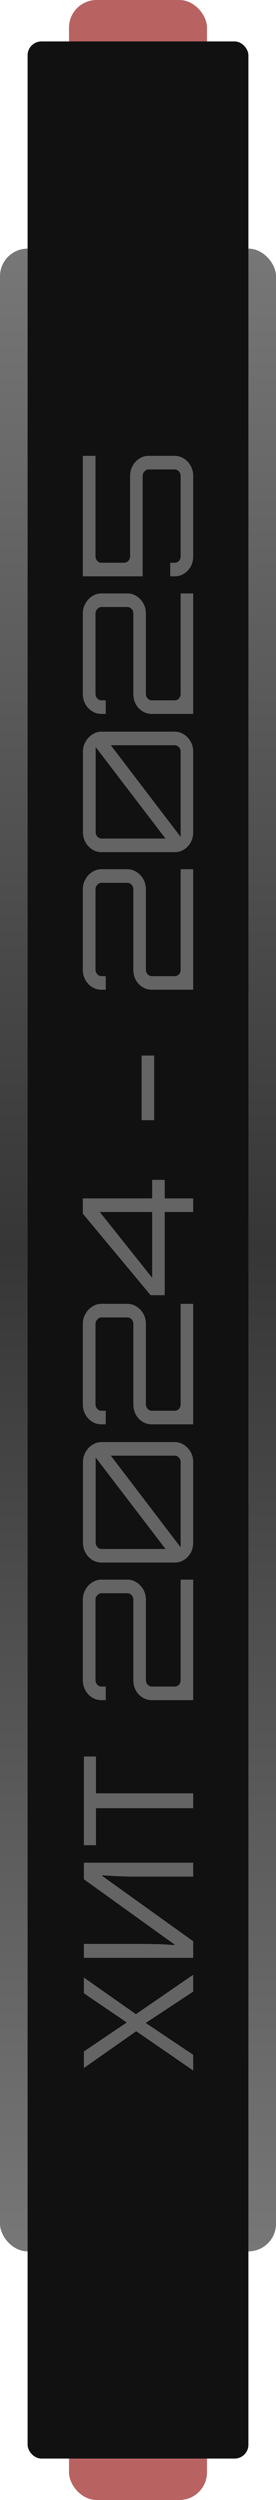
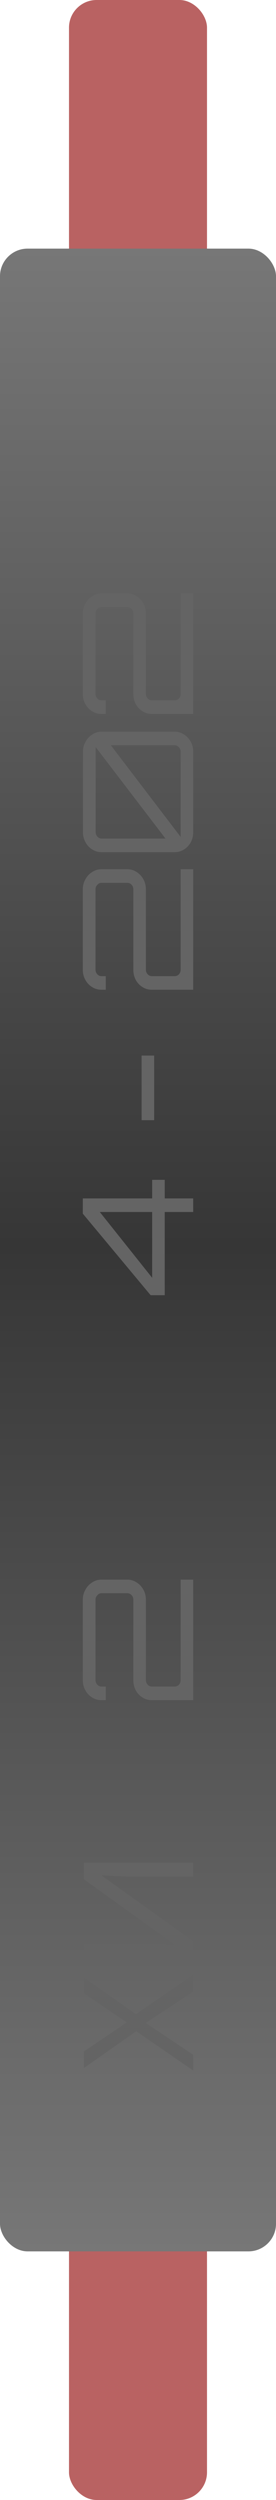
<svg xmlns="http://www.w3.org/2000/svg" width="20" height="181" viewBox="0 0 20 181" fill="none">
  <rect x="5" width="10" height="181" rx="2" fill="#B96262" />
  <rect y="18" width="20" height="145" rx="2" fill="url(#paint0_linear_5803_140)" />
-   <rect x="2" y="3" width="16" height="175" rx="1" fill="#111111" />
  <path d="M14 142.97L14 144.194L10.56 146.462L14 148.766L14 149.906L9.872 147.062L6.078 149.726L6.078 148.526L9.184 146.426L6.078 144.314L6.078 143.174L9.85 145.826L14 142.97Z" fill="#646464" />
  <path d="M6.078 141.747L6.078 140.739L10.427 140.739C10.612 140.739 10.816 140.743 11.037 140.751C11.252 140.751 11.466 140.755 11.681 140.763C11.896 140.771 12.088 140.783 12.258 140.799C12.421 140.807 12.546 140.815 12.635 140.823L12.635 140.775L6.078 136.059L6.078 134.859L14 134.859L14 135.867L9.695 135.867C9.495 135.867 9.281 135.863 9.051 135.855C8.815 135.847 8.589 135.839 8.374 135.831C8.153 135.815 7.957 135.803 7.786 135.795C7.616 135.787 7.491 135.779 7.409 135.771L7.409 135.819L14 140.547L14 141.747L6.078 141.747Z" fill="#646464" />
-   <path d="M14 129.836L14 130.916L6.954 130.916L6.954 133.592L6.078 133.592L6.078 127.172L6.954 127.172L6.954 129.836L14 129.836Z" fill="#646464" />
  <path d="M14 123.091L11.004 123.091C10.753 123.091 10.527 123.027 10.327 122.899C10.12 122.771 9.957 122.599 9.839 122.383C9.721 122.159 9.662 121.911 9.662 121.639L9.662 115.819C9.662 115.691 9.621 115.583 9.54 115.495C9.451 115.399 9.347 115.351 9.229 115.351L7.354 115.351C7.235 115.351 7.135 115.399 7.054 115.495C6.965 115.583 6.921 115.691 6.921 115.819L6.921 121.639C6.921 121.767 6.965 121.879 7.054 121.975C7.135 122.063 7.235 122.107 7.354 122.107L7.664 122.107L7.664 123.091L7.354 123.091C7.102 123.091 6.877 123.027 6.677 122.899C6.47 122.771 6.307 122.599 6.189 122.383C6.063 122.159 6 121.911 6 121.639L6 115.819C6 115.555 6.063 115.315 6.189 115.099C6.307 114.875 6.47 114.699 6.677 114.571C6.877 114.435 7.102 114.367 7.354 114.367L9.229 114.367C9.473 114.367 9.699 114.435 9.906 114.571C10.105 114.699 10.268 114.875 10.394 115.099C10.512 115.315 10.571 115.555 10.571 115.819L10.571 121.639C10.571 121.767 10.616 121.879 10.705 121.975C10.786 122.063 10.886 122.107 11.004 122.107L12.657 122.107C12.776 122.107 12.879 122.063 12.968 121.975C13.05 121.879 13.09 121.767 13.09 121.639L13.09 114.367L14 114.367L14 123.091Z" fill="#646464" />
-   <path d="M14 111.678C14 111.95 13.941 112.198 13.822 112.422C13.697 112.638 13.534 112.81 13.334 112.938C13.127 113.066 12.902 113.13 12.657 113.13L7.365 113.13C7.113 113.13 6.888 113.066 6.688 112.938C6.481 112.81 6.318 112.638 6.2 112.422C6.074 112.198 6.011 111.95 6.011 111.678L6.011 105.858C6.011 105.594 6.074 105.354 6.2 105.138C6.318 104.914 6.481 104.738 6.688 104.61C6.888 104.474 7.113 104.406 7.365 104.406L12.657 104.406C12.902 104.406 13.127 104.474 13.334 104.61C13.534 104.738 13.697 104.914 13.822 105.138C13.941 105.354 14 105.594 14 105.858L14 111.678ZM13.09 112.026L13.09 105.858C13.09 105.73 13.05 105.622 12.968 105.534C12.879 105.438 12.776 105.39 12.657 105.39L8.031 105.39L13.09 112.026ZM11.992 112.146L6.932 105.522L6.932 111.678C6.932 111.806 6.976 111.918 7.065 112.014C7.147 112.102 7.246 112.146 7.365 112.146L11.992 112.146Z" fill="#646464" />
-   <path d="M14 103.122L11.004 103.122C10.753 103.122 10.527 103.058 10.327 102.93C10.12 102.802 9.957 102.63 9.839 102.414C9.721 102.19 9.662 101.942 9.662 101.67L9.662 95.85C9.662 95.722 9.621 95.614 9.54 95.526C9.451 95.43 9.347 95.382 9.229 95.382L7.354 95.382C7.235 95.382 7.135 95.43 7.054 95.526C6.965 95.614 6.921 95.722 6.921 95.85L6.921 101.67C6.921 101.798 6.965 101.91 7.054 102.006C7.135 102.094 7.235 102.138 7.354 102.138L7.664 102.138L7.664 103.122L7.354 103.122C7.102 103.122 6.877 103.058 6.677 102.93C6.47 102.802 6.307 102.63 6.189 102.414C6.063 102.19 6 101.942 6 101.67L6 95.85C6 95.586 6.063 95.346 6.189 95.13C6.307 94.906 6.47 94.73 6.677 94.602C6.877 94.466 7.102 94.398 7.354 94.398L9.229 94.398C9.473 94.398 9.699 94.466 9.906 94.602C10.105 94.73 10.268 94.906 10.394 95.13C10.512 95.346 10.571 95.586 10.571 95.85L10.571 101.67C10.571 101.798 10.616 101.91 10.705 102.006C10.786 102.094 10.886 102.138 11.004 102.138L12.657 102.138C12.776 102.138 12.879 102.094 12.968 102.006C13.05 101.91 13.09 101.798 13.09 101.67L13.09 94.398L14 94.398L14 103.122Z" fill="#646464" />
  <path d="M14 87.749L11.936 87.749L11.936 93.773L10.915 93.773L6 87.869L6 86.765L11.026 86.765L11.026 85.421L11.936 85.421L11.936 86.765L14 86.765L14 87.749ZM11.026 92.513L11.026 87.749L7.232 87.749L11.026 92.513Z" fill="#646464" />
  <path d="M11.171 81.102L10.261 81.102L10.261 76.422L11.171 76.422L11.171 81.102Z" fill="#646464" />
  <path d="M14 71.657L11.004 71.657C10.753 71.657 10.527 71.593 10.327 71.465C10.12 71.337 9.957 71.165 9.839 70.949C9.721 70.725 9.662 70.477 9.662 70.205L9.662 64.385C9.662 64.257 9.621 64.149 9.54 64.061C9.451 63.965 9.347 63.917 9.229 63.917L7.354 63.917C7.235 63.917 7.135 63.965 7.054 64.061C6.965 64.149 6.921 64.257 6.921 64.385L6.921 70.205C6.921 70.333 6.965 70.445 7.054 70.541C7.135 70.629 7.235 70.673 7.354 70.673L7.664 70.673L7.664 71.657L7.354 71.657C7.102 71.657 6.877 71.593 6.677 71.465C6.47 71.337 6.307 71.165 6.189 70.949C6.063 70.725 6 70.477 6 70.205L6 64.385C6 64.121 6.063 63.881 6.189 63.665C6.307 63.441 6.47 63.265 6.677 63.137C6.877 63.001 7.102 62.933 7.354 62.933L9.229 62.933C9.473 62.933 9.699 63.001 9.906 63.137C10.105 63.265 10.268 63.441 10.394 63.665C10.512 63.881 10.571 64.121 10.571 64.385L10.571 70.205C10.571 70.333 10.616 70.445 10.705 70.541C10.786 70.629 10.886 70.673 11.004 70.673L12.657 70.673C12.776 70.673 12.879 70.629 12.968 70.541C13.05 70.445 13.09 70.333 13.09 70.205L13.09 62.933L14 62.933L14 71.657Z" fill="#646464" />
  <path d="M14 60.244C14 60.516 13.941 60.764 13.822 60.988C13.697 61.204 13.534 61.376 13.334 61.504C13.127 61.632 12.902 61.696 12.657 61.696L7.365 61.696C7.113 61.696 6.888 61.632 6.688 61.504C6.481 61.376 6.318 61.204 6.2 60.988C6.074 60.764 6.011 60.516 6.011 60.244L6.011 54.424C6.011 54.16 6.074 53.92 6.2 53.704C6.318 53.48 6.481 53.304 6.688 53.176C6.888 53.04 7.113 52.972 7.365 52.972L12.657 52.972C12.902 52.972 13.127 53.04 13.334 53.176C13.534 53.304 13.697 53.48 13.822 53.704C13.941 53.92 14 54.16 14 54.424L14 60.244ZM13.09 60.592L13.09 54.424C13.09 54.296 13.05 54.188 12.968 54.1C12.879 54.004 12.776 53.956 12.657 53.956L8.031 53.956L13.09 60.592ZM11.992 60.712L6.932 54.088L6.932 60.244C6.932 60.372 6.976 60.484 7.065 60.58C7.147 60.668 7.246 60.712 7.365 60.712L11.992 60.712Z" fill="#646464" />
  <path d="M14 51.688L11.004 51.688C10.753 51.688 10.527 51.624 10.327 51.496C10.12 51.368 9.957 51.196 9.839 50.98C9.721 50.756 9.662 50.508 9.662 50.236L9.662 44.416C9.662 44.288 9.621 44.18 9.54 44.092C9.451 43.996 9.347 43.948 9.229 43.948L7.354 43.948C7.235 43.948 7.135 43.996 7.054 44.092C6.965 44.18 6.921 44.288 6.921 44.416L6.921 50.236C6.921 50.364 6.965 50.476 7.054 50.572C7.135 50.66 7.235 50.704 7.354 50.704L7.664 50.704L7.664 51.688L7.354 51.688C7.102 51.688 6.877 51.624 6.677 51.496C6.47 51.368 6.307 51.196 6.189 50.98C6.063 50.756 6 50.508 6 50.236L6 44.416C6 44.152 6.063 43.912 6.189 43.696C6.307 43.472 6.47 43.296 6.677 43.168C6.877 43.032 7.102 42.964 7.354 42.964L9.229 42.964C9.473 42.964 9.699 43.032 9.906 43.168C10.105 43.296 10.268 43.472 10.394 43.696C10.512 43.912 10.571 44.152 10.571 44.416L10.571 50.236C10.571 50.364 10.616 50.476 10.705 50.572C10.786 50.66 10.886 50.704 11.004 50.704L12.657 50.704C12.776 50.704 12.879 50.66 12.968 50.572C13.05 50.476 13.09 50.364 13.09 50.236L13.09 42.964L14 42.964L14 51.688Z" fill="#646464" />
-   <path d="M14 40.275C14 40.547 13.941 40.795 13.822 41.019C13.697 41.235 13.534 41.407 13.334 41.535C13.127 41.663 12.902 41.727 12.657 41.727L12.336 41.727L12.336 40.743L12.657 40.743C12.776 40.743 12.879 40.699 12.968 40.611C13.05 40.515 13.09 40.403 13.09 40.275L13.09 34.455C13.09 34.327 13.05 34.219 12.968 34.131C12.879 34.035 12.776 33.987 12.657 33.987L10.771 33.987C10.653 33.987 10.553 34.035 10.472 34.131C10.383 34.219 10.338 34.327 10.338 34.455L10.338 41.727L6 41.727L6 33.003L6.921 33.003L6.921 40.275C6.921 40.403 6.965 40.515 7.054 40.611C7.135 40.699 7.235 40.743 7.354 40.743L8.985 40.743C9.103 40.743 9.207 40.699 9.295 40.611C9.384 40.515 9.429 40.403 9.429 40.275L9.429 34.455C9.429 34.191 9.488 33.951 9.606 33.735C9.724 33.511 9.887 33.335 10.094 33.207C10.294 33.071 10.52 33.003 10.771 33.003L12.657 33.003C12.902 33.003 13.127 33.071 13.334 33.207C13.534 33.335 13.697 33.511 13.822 33.735C13.941 33.951 14 34.191 14 34.455L14 40.275Z" fill="#646464" />
  <defs>
    <linearGradient id="paint0_linear_5803_140" x1="10" y1="18" x2="10" y2="163" gradientUnits="userSpaceOnUse">
      <stop stop-color="#777777" />
      <stop offset="0.498" stop-color="#363636" />
      <stop offset="1" stop-color="#777777" />
    </linearGradient>
  </defs>
</svg>